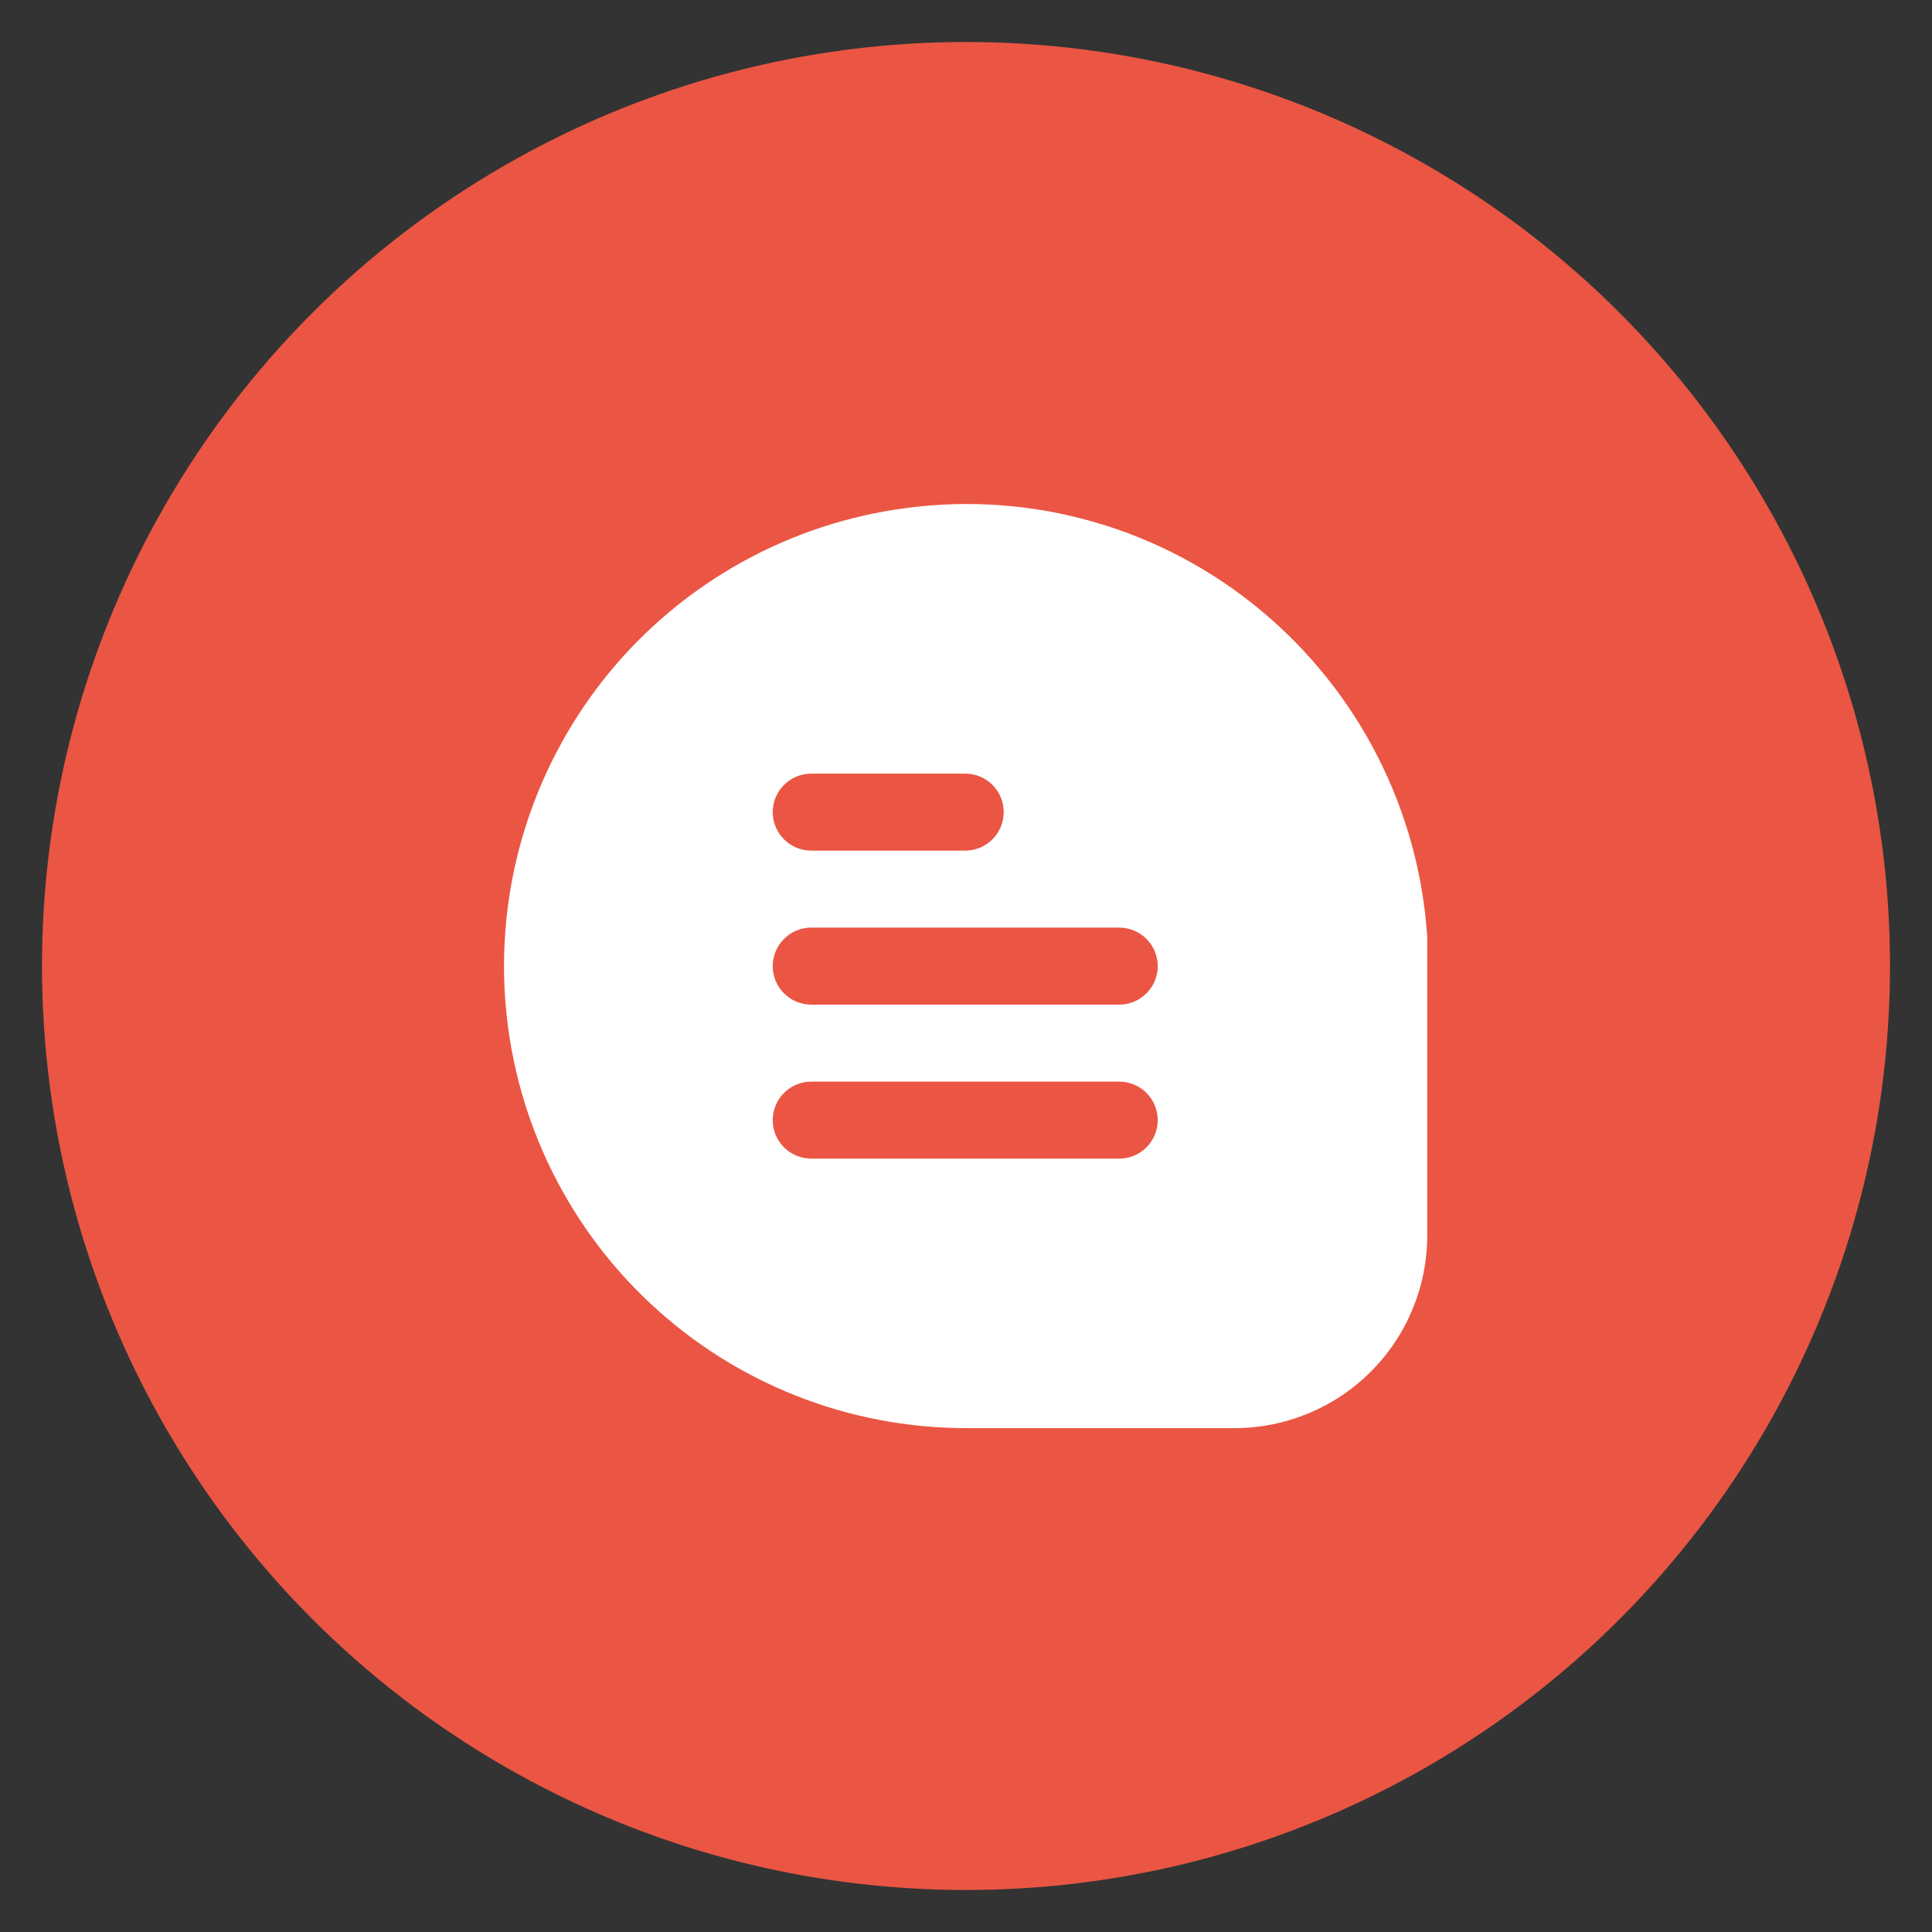
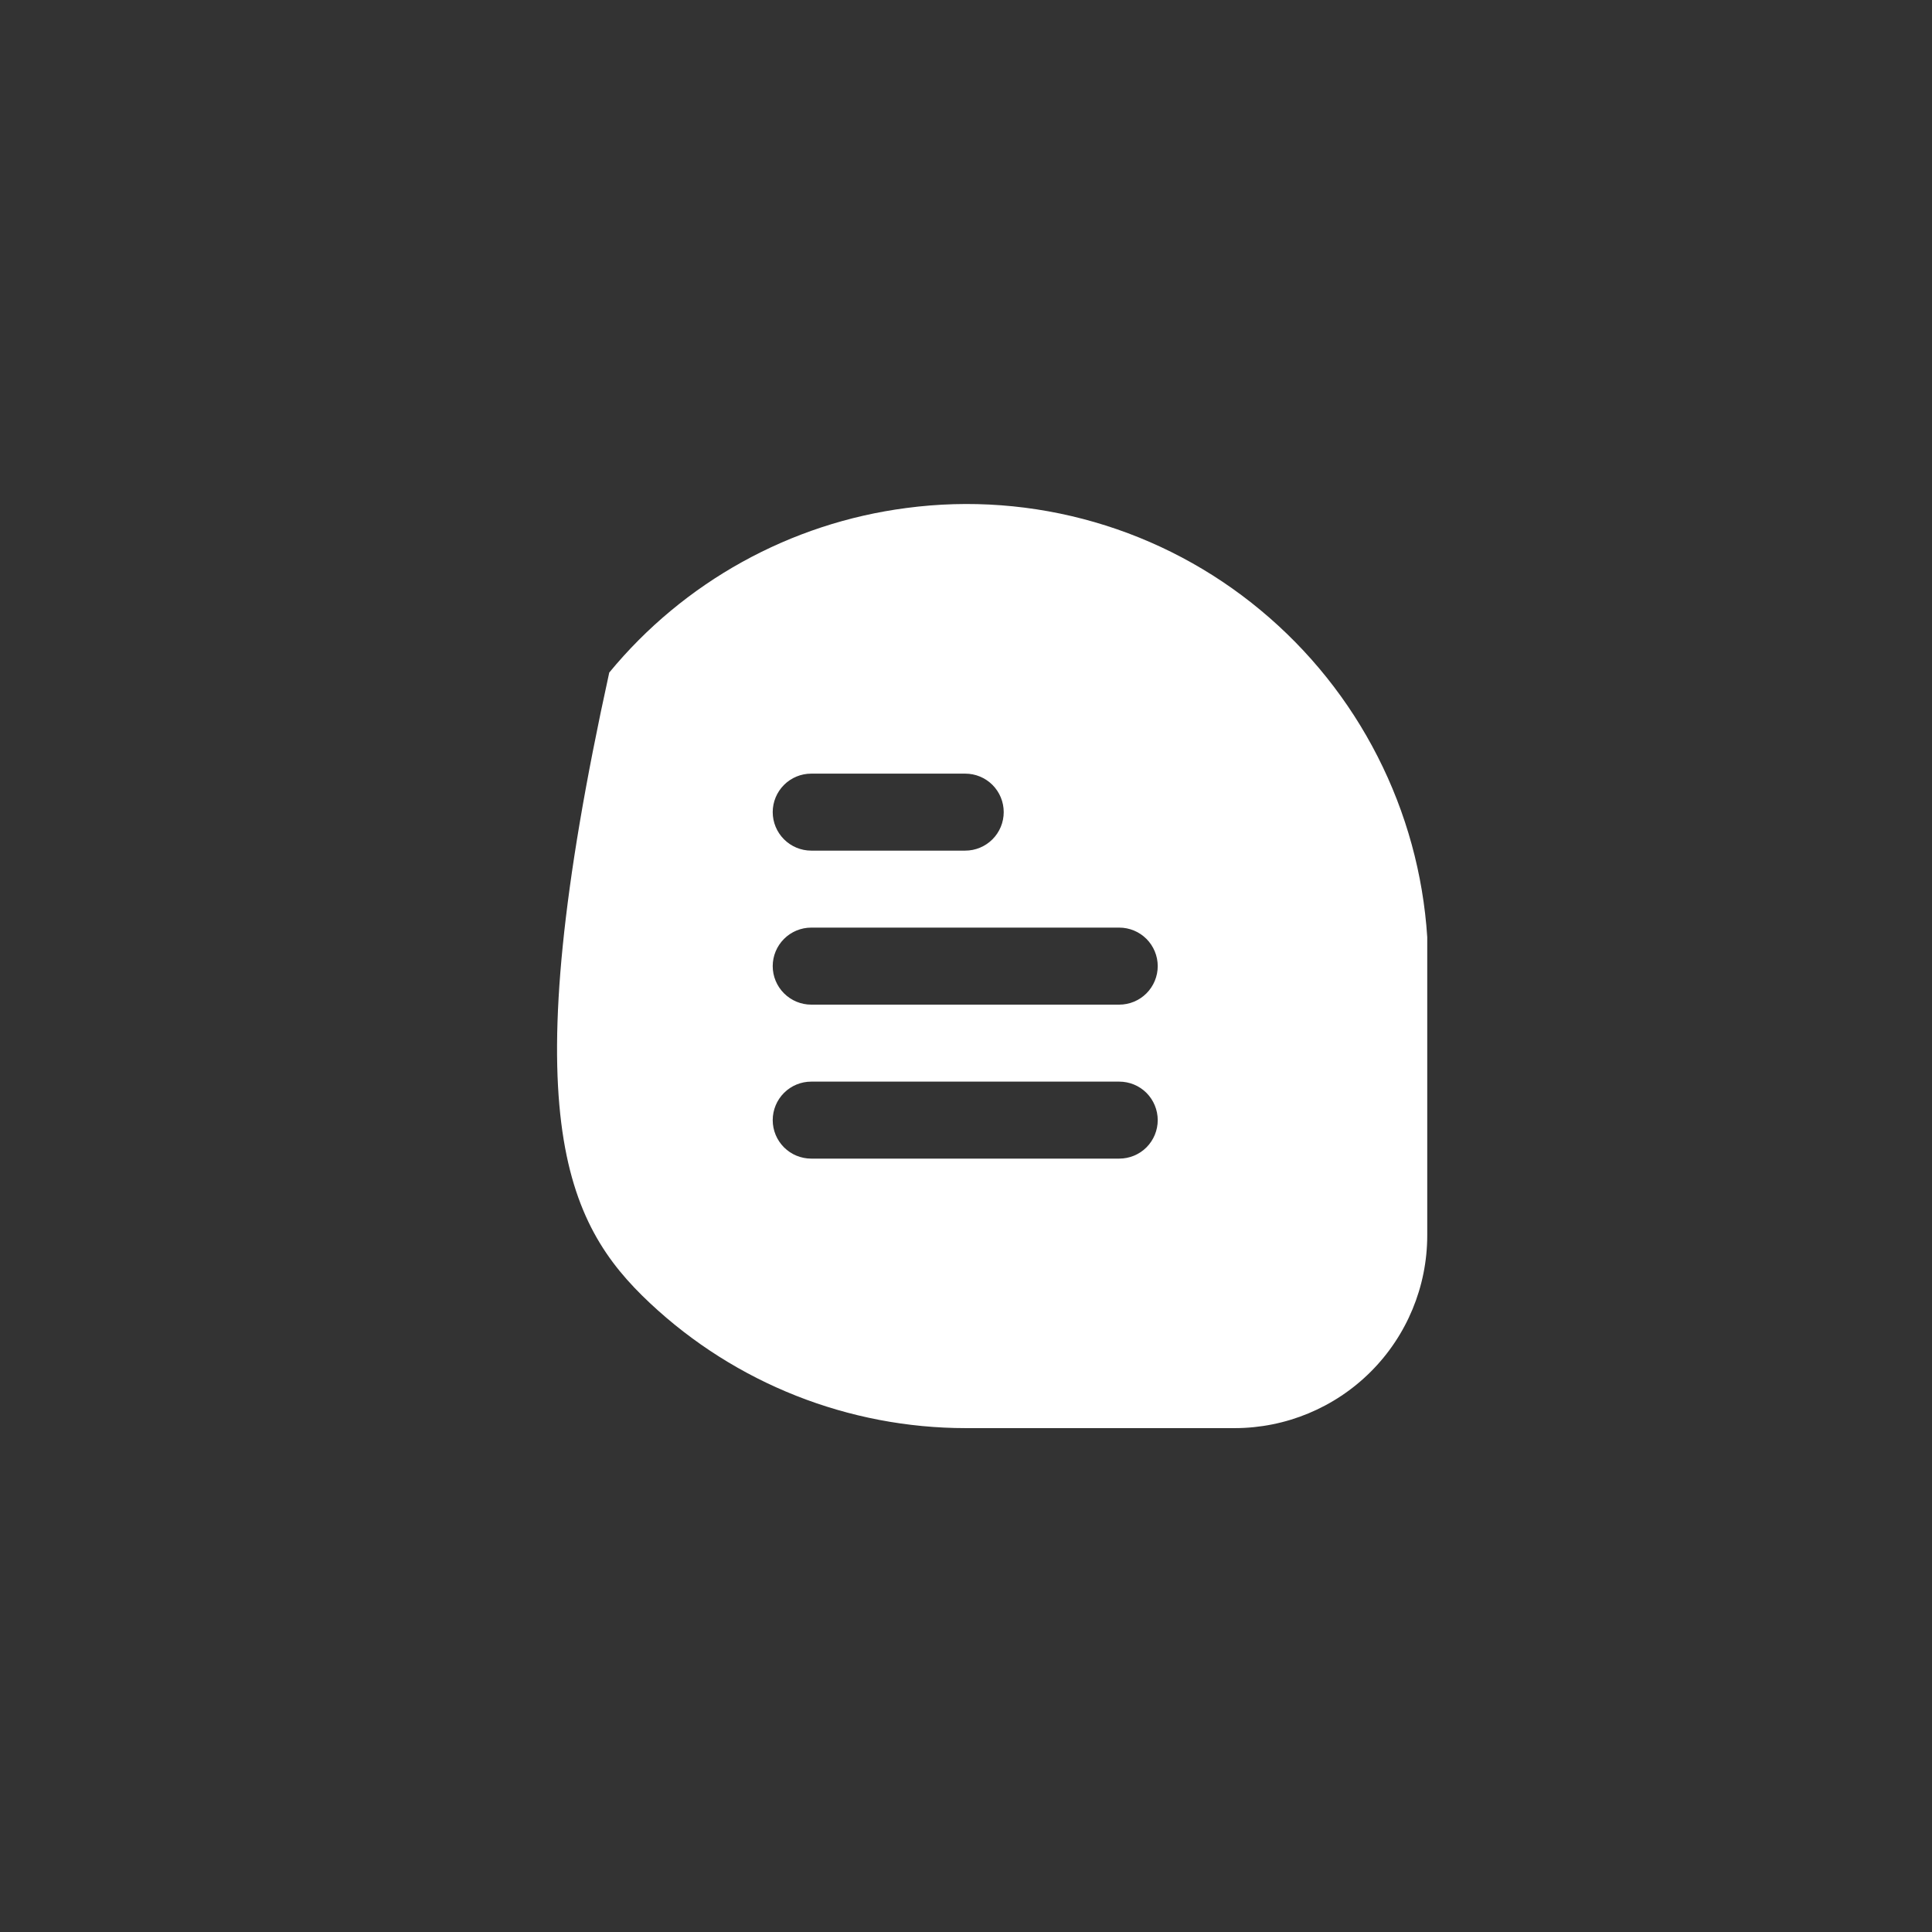
<svg xmlns="http://www.w3.org/2000/svg" width="46" height="46" viewBox="0 0 46 46" fill="none">
  <rect x="0" y="0" width="46" height="46" fill="#333333" stroke="none" />
-   <circle cx="23" cy="23" r="22" fill="#EA5643" />
-   <path d="M30.017 14.531C28.856 13.565 27.507 12.849 26.055 12.43C24.604 12.011 23.081 11.896 21.583 12.095C18.812 12.455 16.282 13.856 14.506 16.013C12.731 18.171 11.843 20.924 12.023 23.712C12.203 26.501 13.438 29.116 15.476 31.027C17.515 32.939 20.204 34.002 22.998 34.003H29.398C30.613 34.002 31.779 33.518 32.638 32.659C33.497 31.8 33.98 30.635 33.982 29.42V22.369V22.312C33.885 20.813 33.483 19.351 32.801 18.013C32.12 16.675 31.172 15.49 30.017 14.531ZM19.315 18.42H22.982C23.225 18.42 23.458 18.516 23.63 18.688C23.802 18.86 23.898 19.093 23.898 19.336C23.898 19.579 23.802 19.812 23.63 19.984C23.458 20.156 23.225 20.253 22.982 20.253H19.315C19.072 20.253 18.839 20.156 18.667 19.984C18.495 19.812 18.398 19.579 18.398 19.336C18.398 19.093 18.495 18.86 18.667 18.688C18.839 18.516 19.072 18.42 19.315 18.42ZM26.648 27.586H19.315C19.072 27.586 18.839 27.49 18.667 27.318C18.495 27.146 18.398 26.913 18.398 26.67C18.398 26.427 18.495 26.193 18.667 26.021C18.839 25.849 19.072 25.753 19.315 25.753H26.648C26.892 25.753 27.125 25.849 27.297 26.021C27.468 26.193 27.565 26.427 27.565 26.67C27.565 26.913 27.468 27.146 27.297 27.318C27.125 27.49 26.892 27.586 26.648 27.586ZM26.648 23.92H19.315C19.072 23.92 18.839 23.823 18.667 23.651C18.495 23.479 18.398 23.246 18.398 23.003C18.398 22.76 18.495 22.527 18.667 22.355C18.839 22.183 19.072 22.086 19.315 22.086H26.648C26.892 22.086 27.125 22.183 27.297 22.355C27.468 22.527 27.565 22.76 27.565 23.003C27.565 23.246 27.468 23.479 27.297 23.651C27.125 23.823 26.892 23.92 26.648 23.92Z" fill="white" />
+   <path d="M30.017 14.531C28.856 13.565 27.507 12.849 26.055 12.43C24.604 12.011 23.081 11.896 21.583 12.095C18.812 12.455 16.282 13.856 14.506 16.013C12.203 26.501 13.438 29.116 15.476 31.027C17.515 32.939 20.204 34.002 22.998 34.003H29.398C30.613 34.002 31.779 33.518 32.638 32.659C33.497 31.8 33.98 30.635 33.982 29.42V22.369V22.312C33.885 20.813 33.483 19.351 32.801 18.013C32.12 16.675 31.172 15.49 30.017 14.531ZM19.315 18.42H22.982C23.225 18.42 23.458 18.516 23.63 18.688C23.802 18.86 23.898 19.093 23.898 19.336C23.898 19.579 23.802 19.812 23.63 19.984C23.458 20.156 23.225 20.253 22.982 20.253H19.315C19.072 20.253 18.839 20.156 18.667 19.984C18.495 19.812 18.398 19.579 18.398 19.336C18.398 19.093 18.495 18.86 18.667 18.688C18.839 18.516 19.072 18.42 19.315 18.42ZM26.648 27.586H19.315C19.072 27.586 18.839 27.49 18.667 27.318C18.495 27.146 18.398 26.913 18.398 26.67C18.398 26.427 18.495 26.193 18.667 26.021C18.839 25.849 19.072 25.753 19.315 25.753H26.648C26.892 25.753 27.125 25.849 27.297 26.021C27.468 26.193 27.565 26.427 27.565 26.67C27.565 26.913 27.468 27.146 27.297 27.318C27.125 27.49 26.892 27.586 26.648 27.586ZM26.648 23.92H19.315C19.072 23.92 18.839 23.823 18.667 23.651C18.495 23.479 18.398 23.246 18.398 23.003C18.398 22.76 18.495 22.527 18.667 22.355C18.839 22.183 19.072 22.086 19.315 22.086H26.648C26.892 22.086 27.125 22.183 27.297 22.355C27.468 22.527 27.565 22.76 27.565 23.003C27.565 23.246 27.468 23.479 27.297 23.651C27.125 23.823 26.892 23.92 26.648 23.92Z" fill="white" />
</svg>